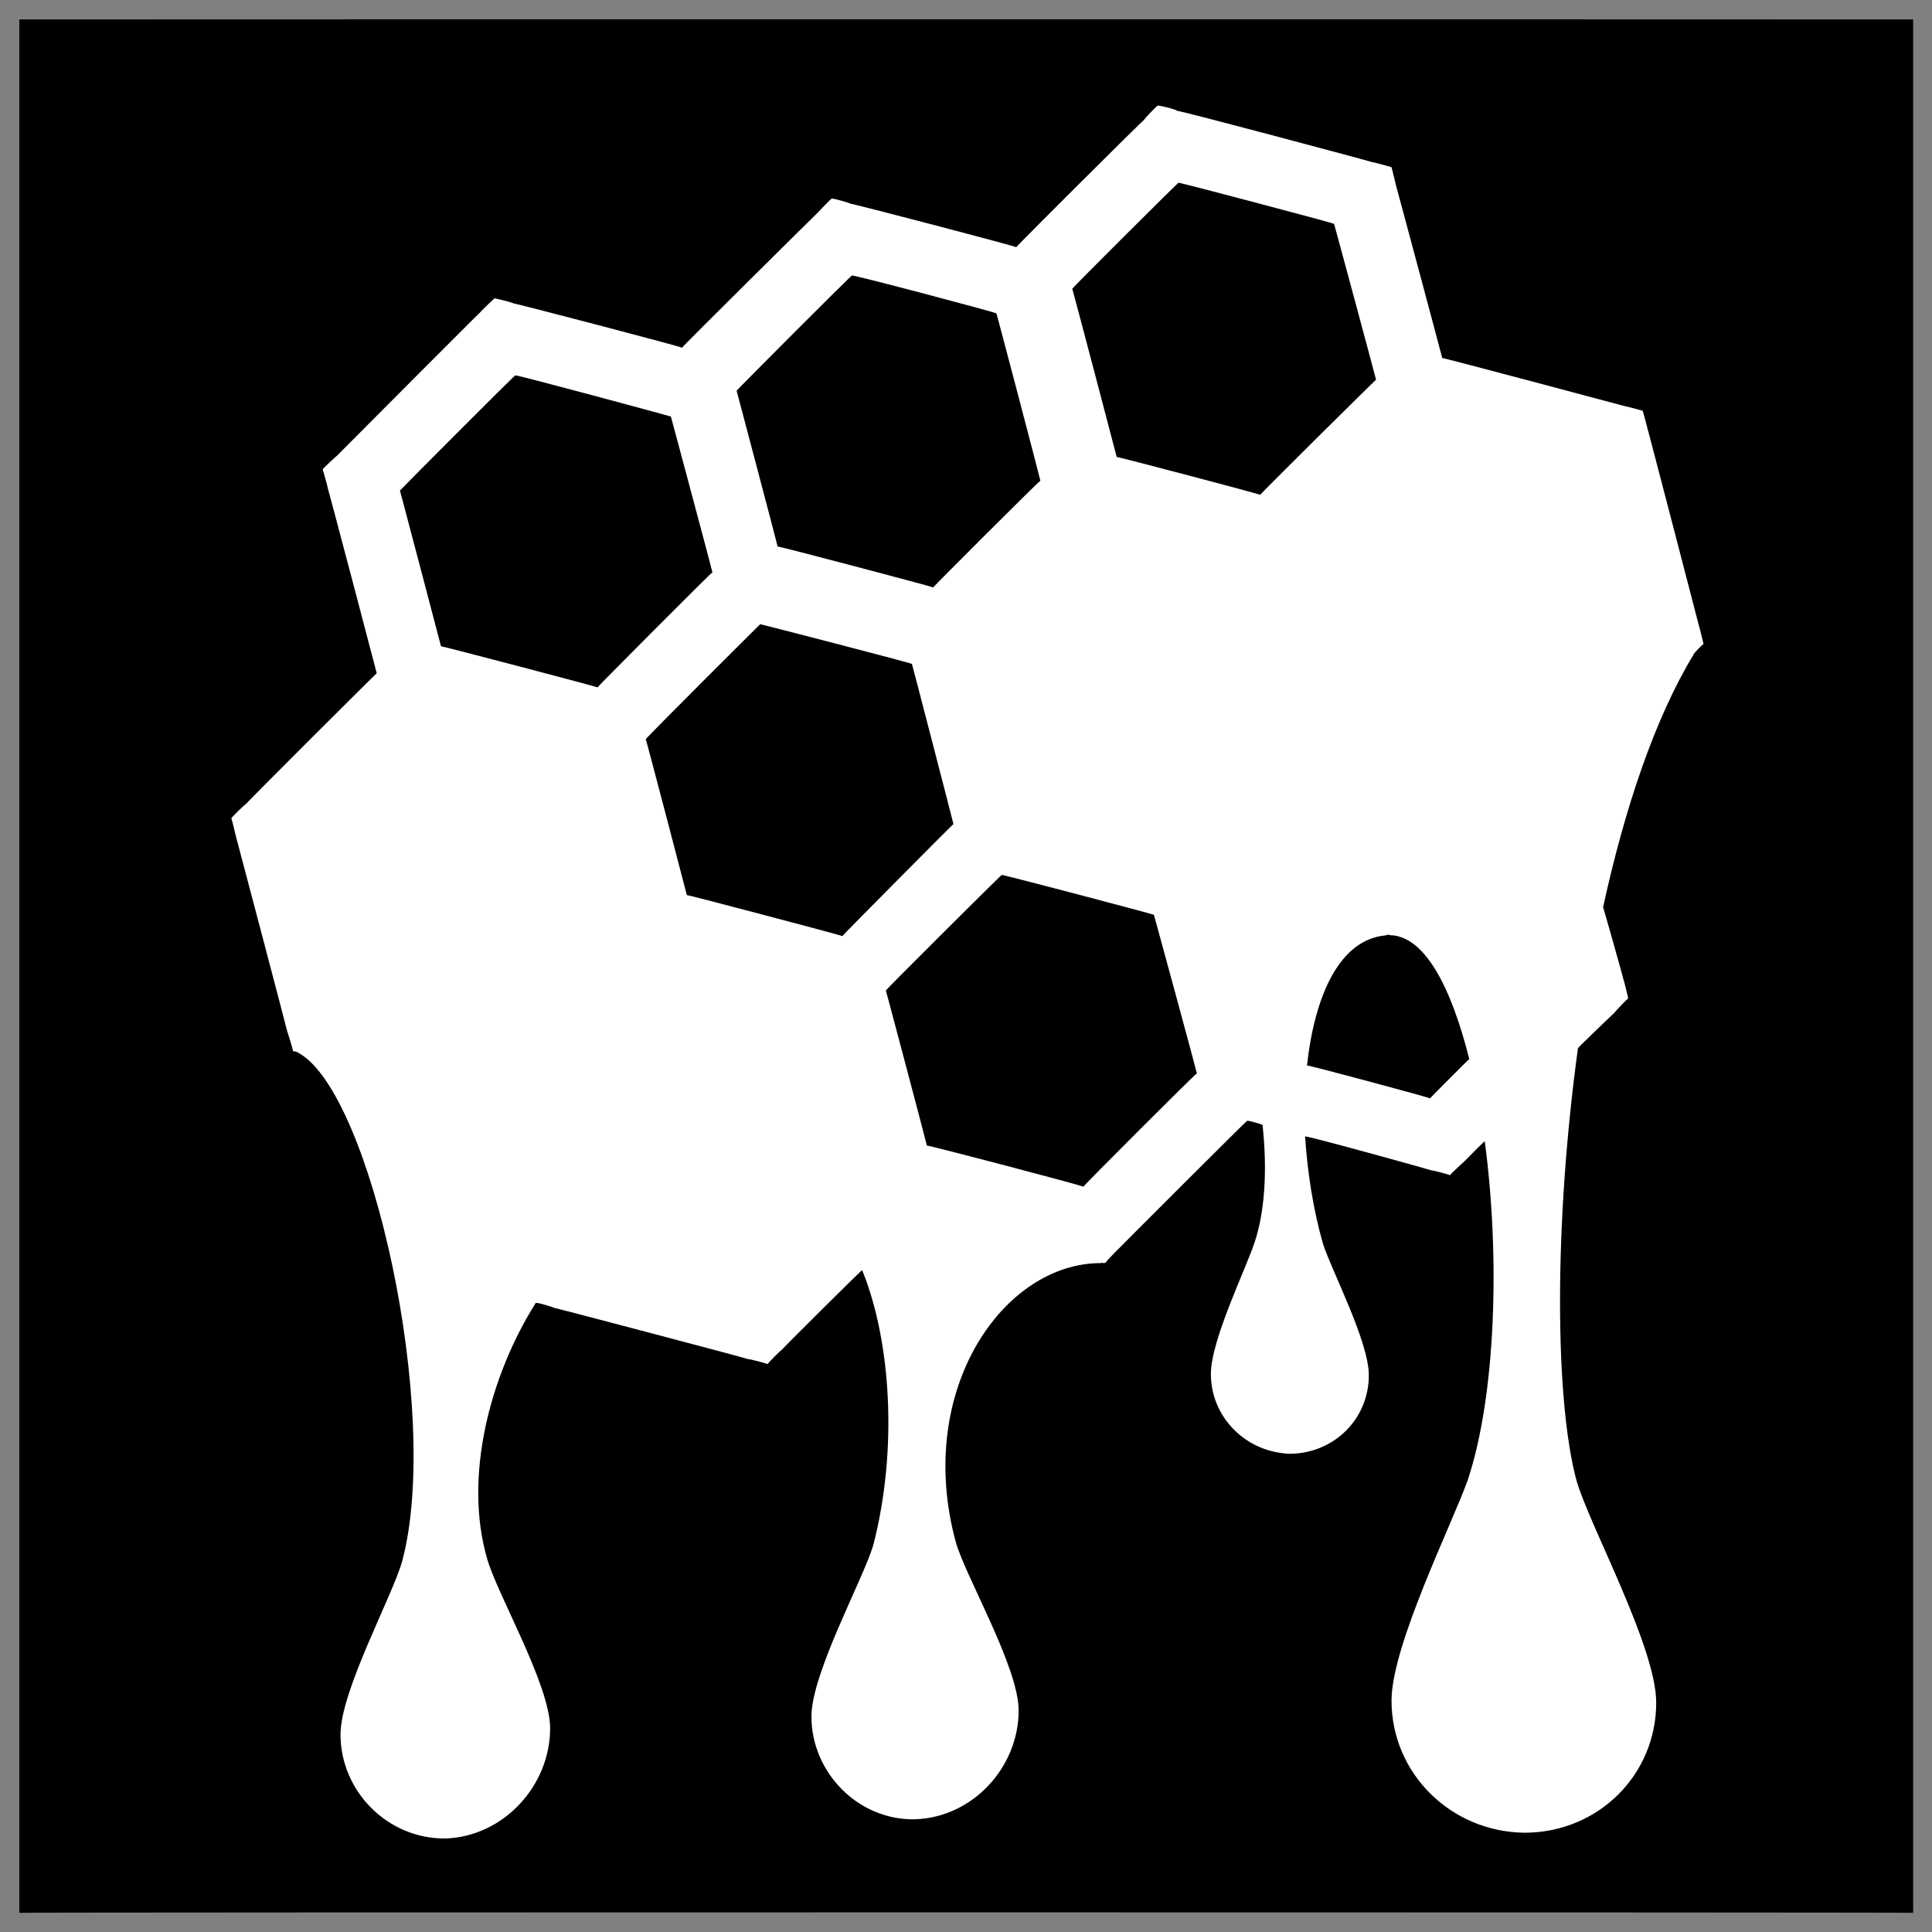
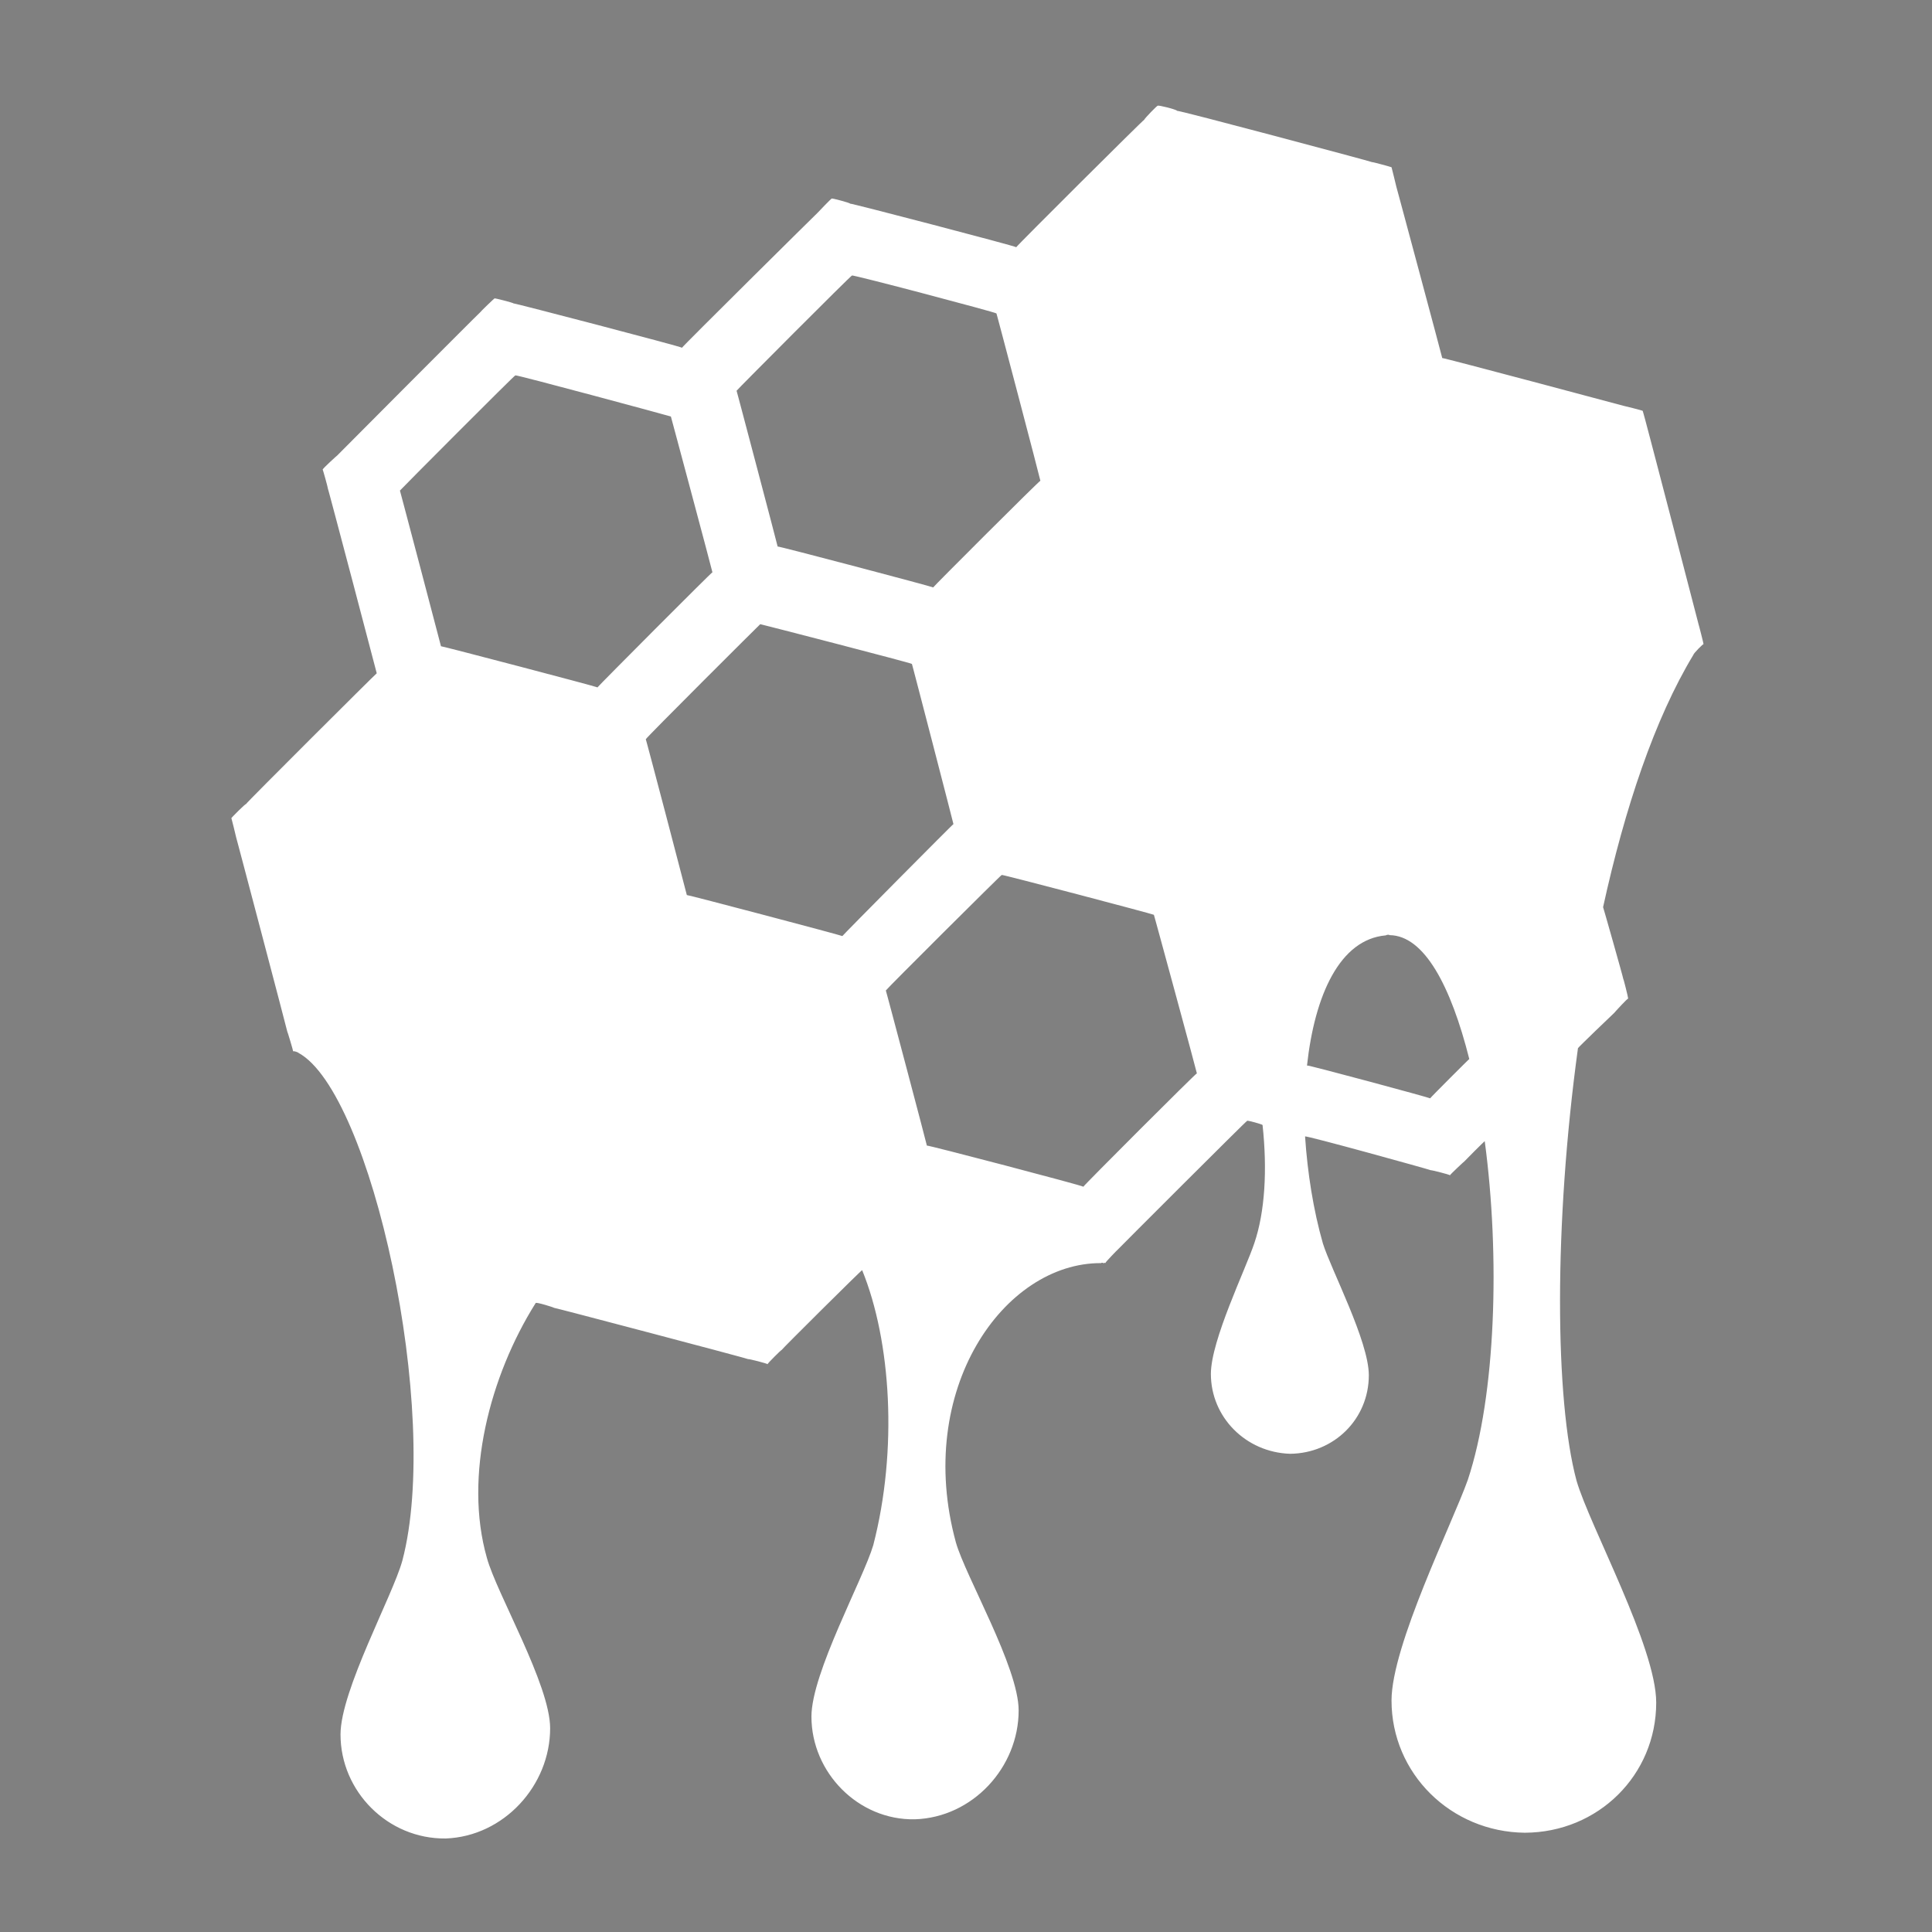
<svg xmlns="http://www.w3.org/2000/svg" version="1.1" width="100%" height="100%" id="svgWorkerArea" viewBox="0 0 400 400" style="background: white;">
  <rect x="0" y="0" width="400" height="400" fill="#808080" stroke="none" />
  <defs id="defsdoc">
    <pattern id="patternBool" x="0" y="0" width="10" height="10" patternUnits="userSpaceOnUse" patternTransform="rotate(35)">
-       <circle cx="5" cy="5" r="4" style="stroke: none;fill: #ff000070;" />
-     </pattern>
+       </pattern>
  </defs>
  <g id="fileImp-205367827" class="cosito">
-     <path id="pathImp-604256288" class="grouped" d="M4 4.025C4 3.992 396.1 3.992 396.1 4.025 396.1 3.992 396.1 395.892 396.1 396.025 396.1 395.892 4 395.892 4 396.025 4 395.892 4 3.992 4 4.025" />
-     <path id="pathImp-397990892" fill="#fff" class="grouped" d="M239.7 21.898C239.7 21.692 236.9 24.592 236.9 24.792 236.9 24.592 210.4 50.992 210.4 51.183 210.4 50.992 176 41.992 176 42.162 176 41.992 172.2 40.992 172.2 41.11 172.2 40.992 169.3 43.992 169.3 44.029 169.3 43.992 141.2 71.792 141.2 71.997 141.2 71.792 106.3 62.692 106.3 62.81 106.3 62.692 102.4 61.692 102.4 61.782 102.4 61.692 99.4 64.592 99.4 64.677 99.4 64.592 69.8 94.292 69.8 94.32 69.8 94.292 66.8 96.992 66.8 97.239 66.8 96.992 67.9 100.992 67.9 101.211 67.9 100.992 78 139.292 78 139.396 78 139.292 50.9 166.292 50.9 166.505 50.9 166.292 47.9 169.292 47.9 169.399 47.9 169.292 48.9 173.292 48.9 173.395 48.9 173.292 59.5 213.492 59.5 213.662 59.5 213.492 60.7 217.492 60.7 217.704 60.7 217.492 61.8 217.892 61.8 217.992 76.9 226.192 91.4 292.492 83.3 323.12 81.3 330.392 70.5 349.992 70.5 359.104 70.5 370.892 80.3 380.792 92.3 380.638 104.3 380.192 113.9 369.692 113.9 357.813 113.9 348.792 102.8 329.892 100.8 322.523 96 305.692 101.4 284.892 110.9 269.79 110.9 269.492 114.7 270.692 114.7 270.77 114.7 270.692 154.9 281.292 154.9 281.394 154.9 281.292 158.9 282.292 158.9 282.448 158.9 282.292 161.8 279.392 161.8 279.529 161.8 279.392 178.5 262.792 178.5 262.973 184.5 277.692 185.9 300.192 180.8 319.915 178.7 326.992 168 346.392 168 355.397 168 366.992 177.7 376.892 189.4 376.666 201.4 376.292 210.9 365.892 210.9 354.129 210.9 345.192 199.9 326.392 197.9 319.318 189.3 287.792 207.8 261.392 228 261.513 228 261.392 228.5 261.392 228.5 261.633 228.5 261.392 228.8 261.392 228.8 261.536 228.9 261.392 228.9 261.392 228.9 261.536 228.9 261.392 228.9 261.392 228.9 261.417 228.9 261.292 231.4 258.692 231.4 258.737 231.4 258.692 258.2 231.892 258.2 232.062 258.2 231.892 261.4 232.792 261.4 232.923 262.4 242.192 261.9 250.892 259.7 257.374 257.9 262.792 250.7 277.492 250.7 284.458 250.7 293.392 257.9 300.692 267.1 300.992 276.2 300.892 283.4 293.792 283.4 284.722 283.4 277.692 275.6 262.892 273.9 257.471 271.9 250.492 270.7 242.792 270.2 235.293 270.2 234.992 296.2 242.192 296.2 242.279 296.2 242.192 300.2 243.192 300.2 243.332 300.2 243.192 303.2 240.392 303.2 240.436 303.2 240.392 307.4 236.192 307.4 236.274 310.6 260.192 309.7 288.892 303.9 306.377 300.7 315.392 288.1 340.692 288.1 352.075 288.1 367.192 300.4 379.292 315.7 379.446 330.9 379.392 342.9 367.492 342.9 352.505 342.9 340.992 329.1 315.892 326.4 306.545 321.9 289.792 321.7 253.492 326.7 217.014 326.7 216.892 334.2 209.692 334.2 209.716 334.2 209.692 337.1 206.492 337.1 206.773 337.1 206.492 336.1 202.492 336.1 202.754 336.1 202.492 331.9 187.692 331.9 187.824 336.4 167.292 342.6 148.792 350.6 135.57 350.6 135.292 352.7 133.192 352.7 133.369 352.7 133.192 351.7 129.292 351.7 129.374 351.7 129.292 341.2 88.992 341.2 89.106 341.2 88.992 340.1 84.992 340.1 85.063 340.1 84.992 336.1 83.992 336.1 84.01 336.1 83.992 298.6 73.992 298.6 74.128 298.6 73.992 289.1 38.592 289.1 38.67 289.1 38.592 288.1 34.592 288.1 34.627 288.1 34.592 284.1 33.492 284.1 33.574 284.1 33.492 243.7 22.692 243.7 22.951 243.7 22.692 239.7 21.692 239.7 21.898 239.7 21.692 239.7 21.692 239.7 21.898M244 37.832C244 37.692 276.2 46.192 276.2 46.349 276.2 46.192 284.9 78.492 284.9 78.626 284.9 78.492 260.9 102.292 260.9 102.457 260.9 102.292 231.2 94.492 231.2 94.609 231.2 94.492 222 59.592 222 59.796 222 59.592 244 37.692 244 37.833 244 37.692 244 37.692 244 37.832M176.4 57.045C176.4 56.792 206.3 64.692 206.3 64.892 206.3 64.692 215.4 99.292 215.4 99.537 215.4 99.292 193.2 121.492 193.2 121.621 193.2 121.492 161 112.992 161 113.15 161 112.992 152.5 80.792 152.5 80.899 152.5 80.792 176.4 56.792 176.4 57.045 176.4 56.792 176.4 56.792 176.4 57.045M106.7 77.716C106.7 77.492 138.9 86.192 138.9 86.234 138.9 86.192 147.5 118.292 147.5 118.486 147.5 118.292 123.7 142.192 123.7 142.316 123.7 142.192 91.3 133.692 91.3 133.798 91.3 133.692 82.8 101.492 82.8 101.57 82.8 101.492 106.7 77.492 106.7 77.716 106.7 77.492 106.7 77.492 106.7 77.716M157.4 129.228C157.4 129.192 188.8 137.292 188.8 137.458 188.8 137.292 197.4 170.492 197.4 170.62 197.4 170.492 174.4 193.692 174.4 193.804 174.4 193.692 142.2 185.192 142.2 185.31 142.2 185.192 133.7 152.792 133.7 153.059 133.7 152.792 157.4 129.192 157.4 129.229 157.4 129.192 157.4 129.192 157.4 129.228M207.4 181.148C207.4 180.992 238.9 189.292 238.9 189.401 238.9 189.292 247.8 221.992 247.8 222.228 247.8 221.992 224.3 245.492 224.3 245.699 224.3 245.492 191.9 236.992 191.9 237.182 191.9 236.992 183.4 204.892 183.4 205.074 183.4 204.892 207.4 180.992 207.4 181.149 207.4 180.992 207.4 180.992 207.4 181.148M287.7 193.612C294.9 193.692 300.4 204.192 304.2 219.261 304.2 219.192 296.1 227.292 296.1 227.396 296.1 227.292 270.6 220.392 270.6 220.601 272.2 205.992 277.4 194.492 286.9 193.66 287.2 193.492 287.6 193.492 287.7 193.613 287.7 193.492 287.7 193.492 287.7 193.612" />
+     <path id="pathImp-397990892" fill="#fff" class="grouped" d="M239.7 21.898C239.7 21.692 236.9 24.592 236.9 24.792 236.9 24.592 210.4 50.992 210.4 51.183 210.4 50.992 176 41.992 176 42.162 176 41.992 172.2 40.992 172.2 41.11 172.2 40.992 169.3 43.992 169.3 44.029 169.3 43.992 141.2 71.792 141.2 71.997 141.2 71.792 106.3 62.692 106.3 62.81 106.3 62.692 102.4 61.692 102.4 61.782 102.4 61.692 99.4 64.592 99.4 64.677 99.4 64.592 69.8 94.292 69.8 94.32 69.8 94.292 66.8 96.992 66.8 97.239 66.8 96.992 67.9 100.992 67.9 101.211 67.9 100.992 78 139.292 78 139.396 78 139.292 50.9 166.292 50.9 166.505 50.9 166.292 47.9 169.292 47.9 169.399 47.9 169.292 48.9 173.292 48.9 173.395 48.9 173.292 59.5 213.492 59.5 213.662 59.5 213.492 60.7 217.492 60.7 217.704 60.7 217.492 61.8 217.892 61.8 217.992 76.9 226.192 91.4 292.492 83.3 323.12 81.3 330.392 70.5 349.992 70.5 359.104 70.5 370.892 80.3 380.792 92.3 380.638 104.3 380.192 113.9 369.692 113.9 357.813 113.9 348.792 102.8 329.892 100.8 322.523 96 305.692 101.4 284.892 110.9 269.79 110.9 269.492 114.7 270.692 114.7 270.77 114.7 270.692 154.9 281.292 154.9 281.394 154.9 281.292 158.9 282.292 158.9 282.448 158.9 282.292 161.8 279.392 161.8 279.529 161.8 279.392 178.5 262.792 178.5 262.973 184.5 277.692 185.9 300.192 180.8 319.915 178.7 326.992 168 346.392 168 355.397 168 366.992 177.7 376.892 189.4 376.666 201.4 376.292 210.9 365.892 210.9 354.129 210.9 345.192 199.9 326.392 197.9 319.318 189.3 287.792 207.8 261.392 228 261.513 228 261.392 228.5 261.392 228.5 261.633 228.5 261.392 228.8 261.392 228.8 261.536 228.9 261.392 228.9 261.392 228.9 261.536 228.9 261.392 228.9 261.392 228.9 261.417 228.9 261.292 231.4 258.692 231.4 258.737 231.4 258.692 258.2 231.892 258.2 232.062 258.2 231.892 261.4 232.792 261.4 232.923 262.4 242.192 261.9 250.892 259.7 257.374 257.9 262.792 250.7 277.492 250.7 284.458 250.7 293.392 257.9 300.692 267.1 300.992 276.2 300.892 283.4 293.792 283.4 284.722 283.4 277.692 275.6 262.892 273.9 257.471 271.9 250.492 270.7 242.792 270.2 235.293 270.2 234.992 296.2 242.192 296.2 242.279 296.2 242.192 300.2 243.192 300.2 243.332 300.2 243.192 303.2 240.392 303.2 240.436 303.2 240.392 307.4 236.192 307.4 236.274 310.6 260.192 309.7 288.892 303.9 306.377 300.7 315.392 288.1 340.692 288.1 352.075 288.1 367.192 300.4 379.292 315.7 379.446 330.9 379.392 342.9 367.492 342.9 352.505 342.9 340.992 329.1 315.892 326.4 306.545 321.9 289.792 321.7 253.492 326.7 217.014 326.7 216.892 334.2 209.692 334.2 209.716 334.2 209.692 337.1 206.492 337.1 206.773 337.1 206.492 336.1 202.492 336.1 202.754 336.1 202.492 331.9 187.692 331.9 187.824 336.4 167.292 342.6 148.792 350.6 135.57 350.6 135.292 352.7 133.192 352.7 133.369 352.7 133.192 351.7 129.292 351.7 129.374 351.7 129.292 341.2 88.992 341.2 89.106 341.2 88.992 340.1 84.992 340.1 85.063 340.1 84.992 336.1 83.992 336.1 84.01 336.1 83.992 298.6 73.992 298.6 74.128 298.6 73.992 289.1 38.592 289.1 38.67 289.1 38.592 288.1 34.592 288.1 34.627 288.1 34.592 284.1 33.492 284.1 33.574 284.1 33.492 243.7 22.692 243.7 22.951 243.7 22.692 239.7 21.692 239.7 21.898 239.7 21.692 239.7 21.692 239.7 21.898M244 37.832M176.4 57.045C176.4 56.792 206.3 64.692 206.3 64.892 206.3 64.692 215.4 99.292 215.4 99.537 215.4 99.292 193.2 121.492 193.2 121.621 193.2 121.492 161 112.992 161 113.15 161 112.992 152.5 80.792 152.5 80.899 152.5 80.792 176.4 56.792 176.4 57.045 176.4 56.792 176.4 56.792 176.4 57.045M106.7 77.716C106.7 77.492 138.9 86.192 138.9 86.234 138.9 86.192 147.5 118.292 147.5 118.486 147.5 118.292 123.7 142.192 123.7 142.316 123.7 142.192 91.3 133.692 91.3 133.798 91.3 133.692 82.8 101.492 82.8 101.57 82.8 101.492 106.7 77.492 106.7 77.716 106.7 77.492 106.7 77.492 106.7 77.716M157.4 129.228C157.4 129.192 188.8 137.292 188.8 137.458 188.8 137.292 197.4 170.492 197.4 170.62 197.4 170.492 174.4 193.692 174.4 193.804 174.4 193.692 142.2 185.192 142.2 185.31 142.2 185.192 133.7 152.792 133.7 153.059 133.7 152.792 157.4 129.192 157.4 129.229 157.4 129.192 157.4 129.192 157.4 129.228M207.4 181.148C207.4 180.992 238.9 189.292 238.9 189.401 238.9 189.292 247.8 221.992 247.8 222.228 247.8 221.992 224.3 245.492 224.3 245.699 224.3 245.492 191.9 236.992 191.9 237.182 191.9 236.992 183.4 204.892 183.4 205.074 183.4 204.892 207.4 180.992 207.4 181.149 207.4 180.992 207.4 180.992 207.4 181.148M287.7 193.612C294.9 193.692 300.4 204.192 304.2 219.261 304.2 219.192 296.1 227.292 296.1 227.396 296.1 227.292 270.6 220.392 270.6 220.601 272.2 205.992 277.4 194.492 286.9 193.66 287.2 193.492 287.6 193.492 287.7 193.613 287.7 193.492 287.7 193.492 287.7 193.612" />
  </g>
</svg>